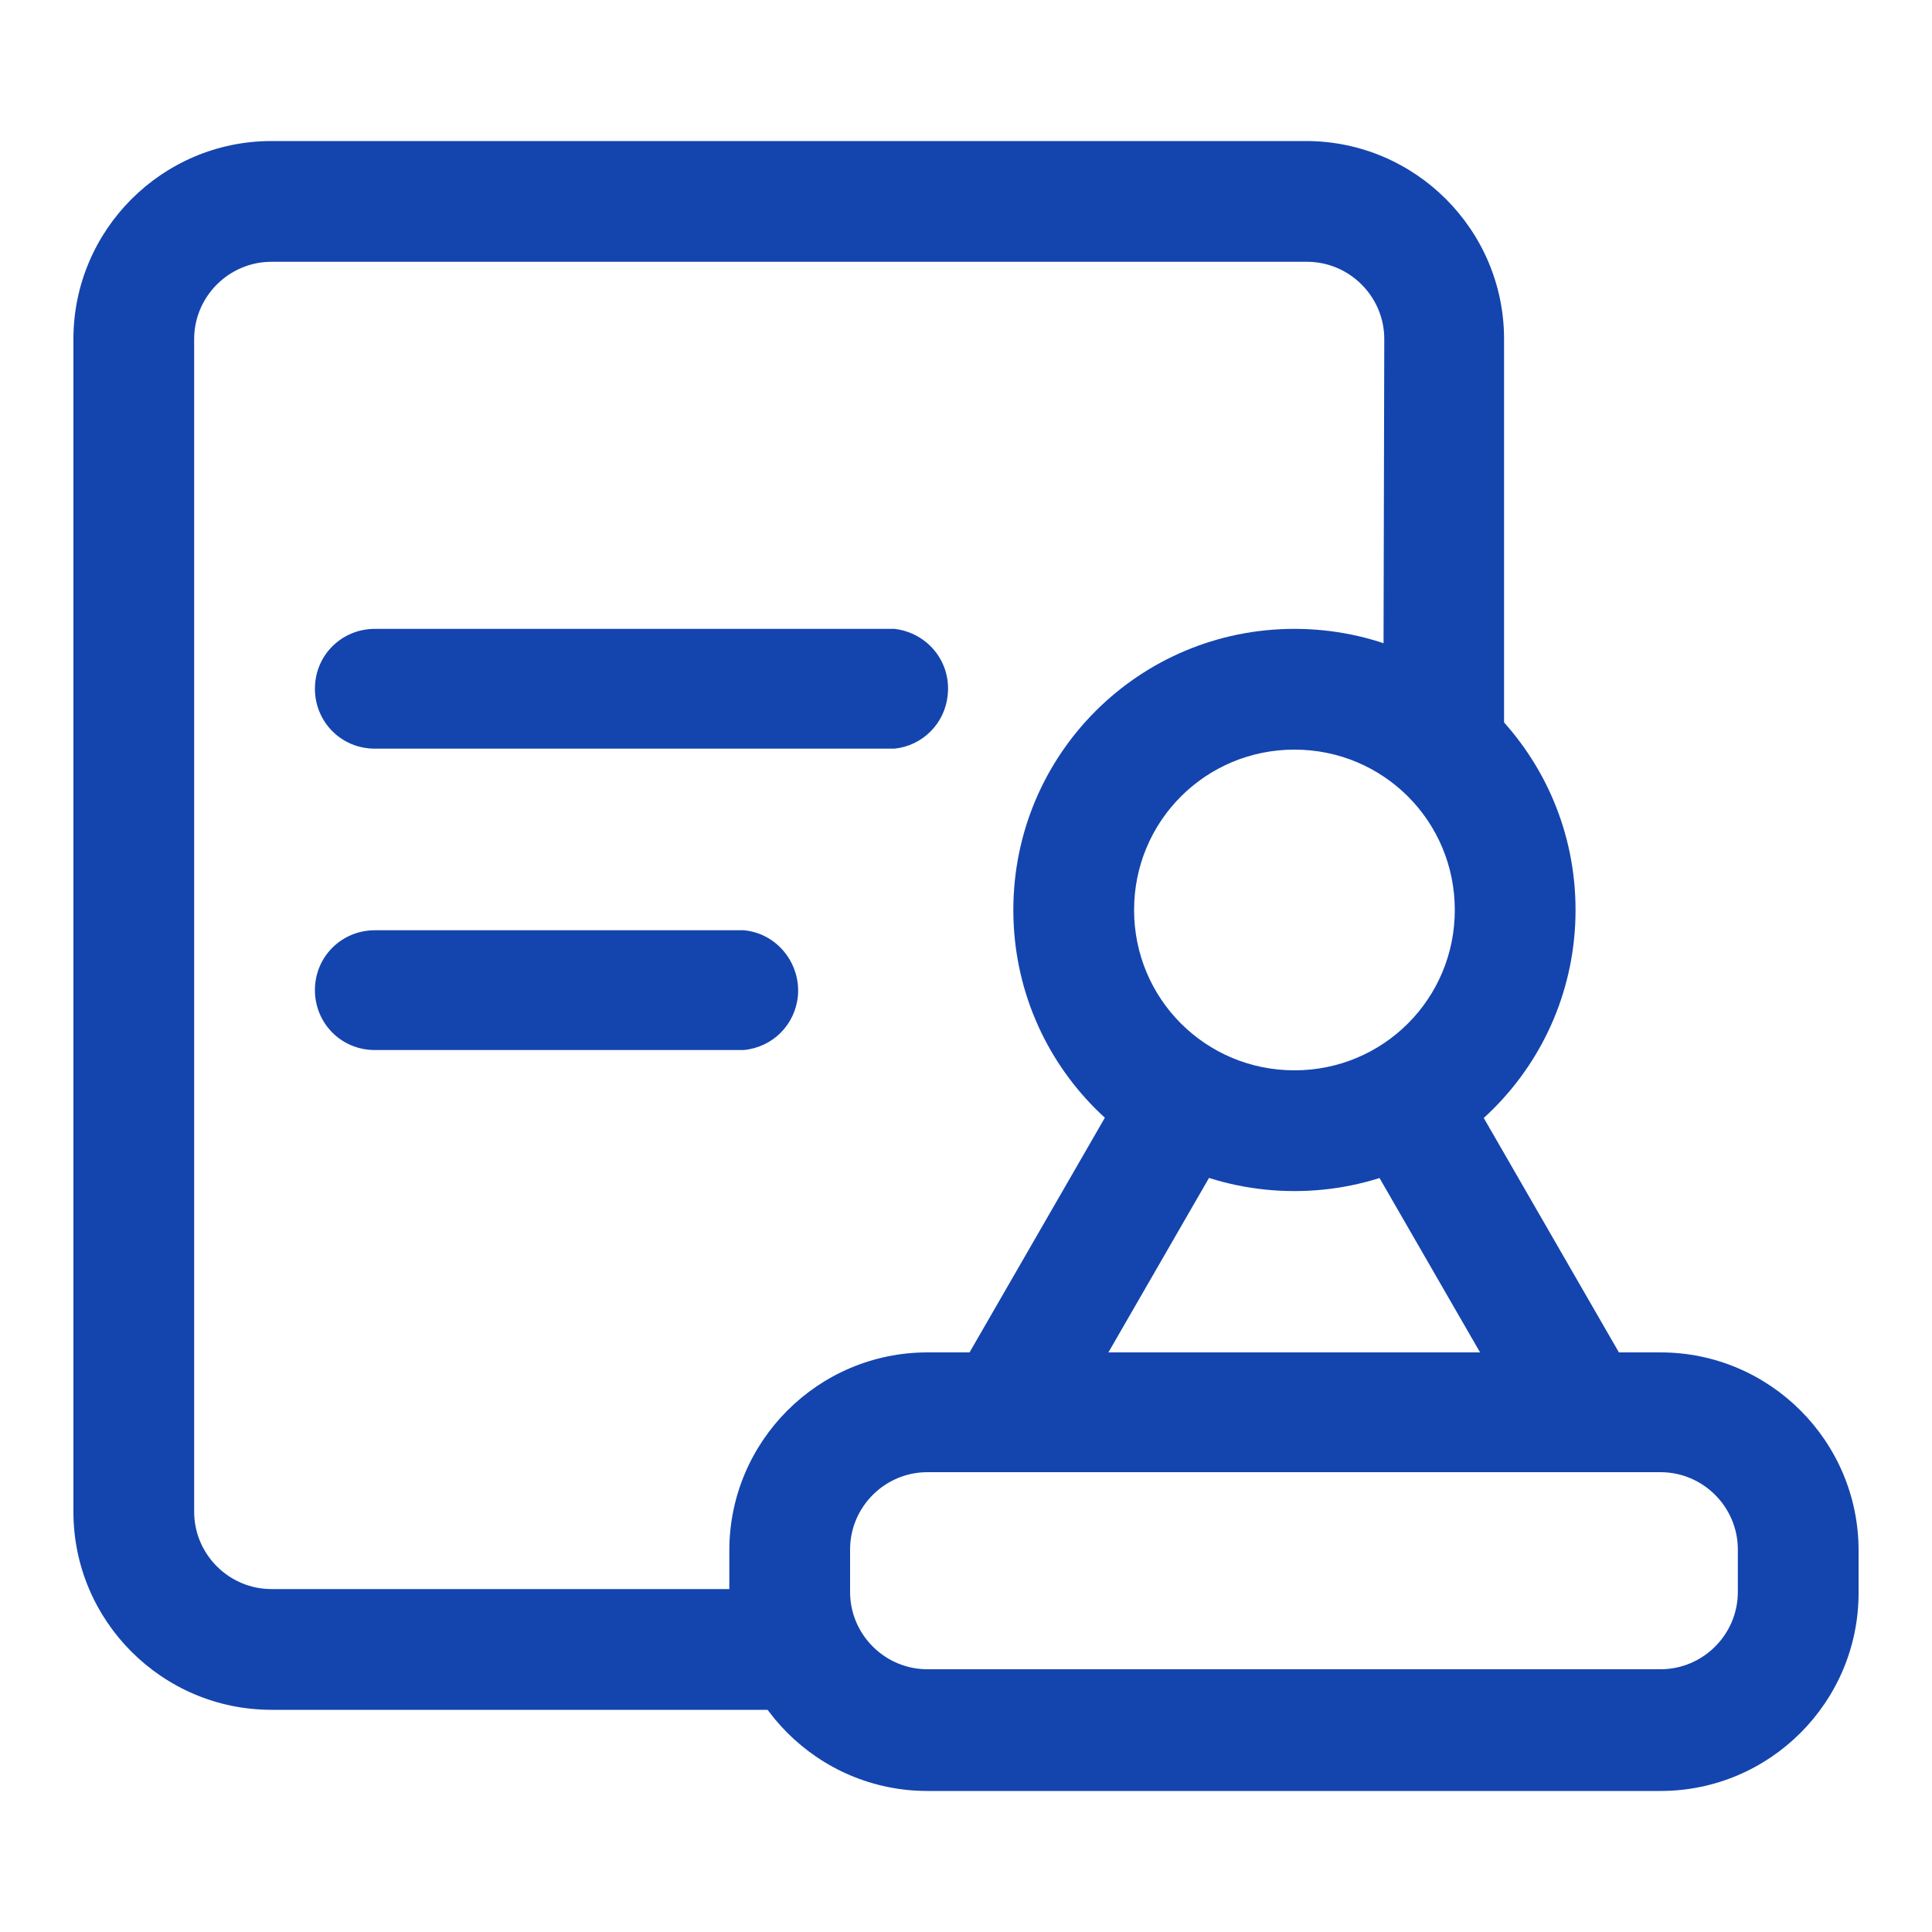
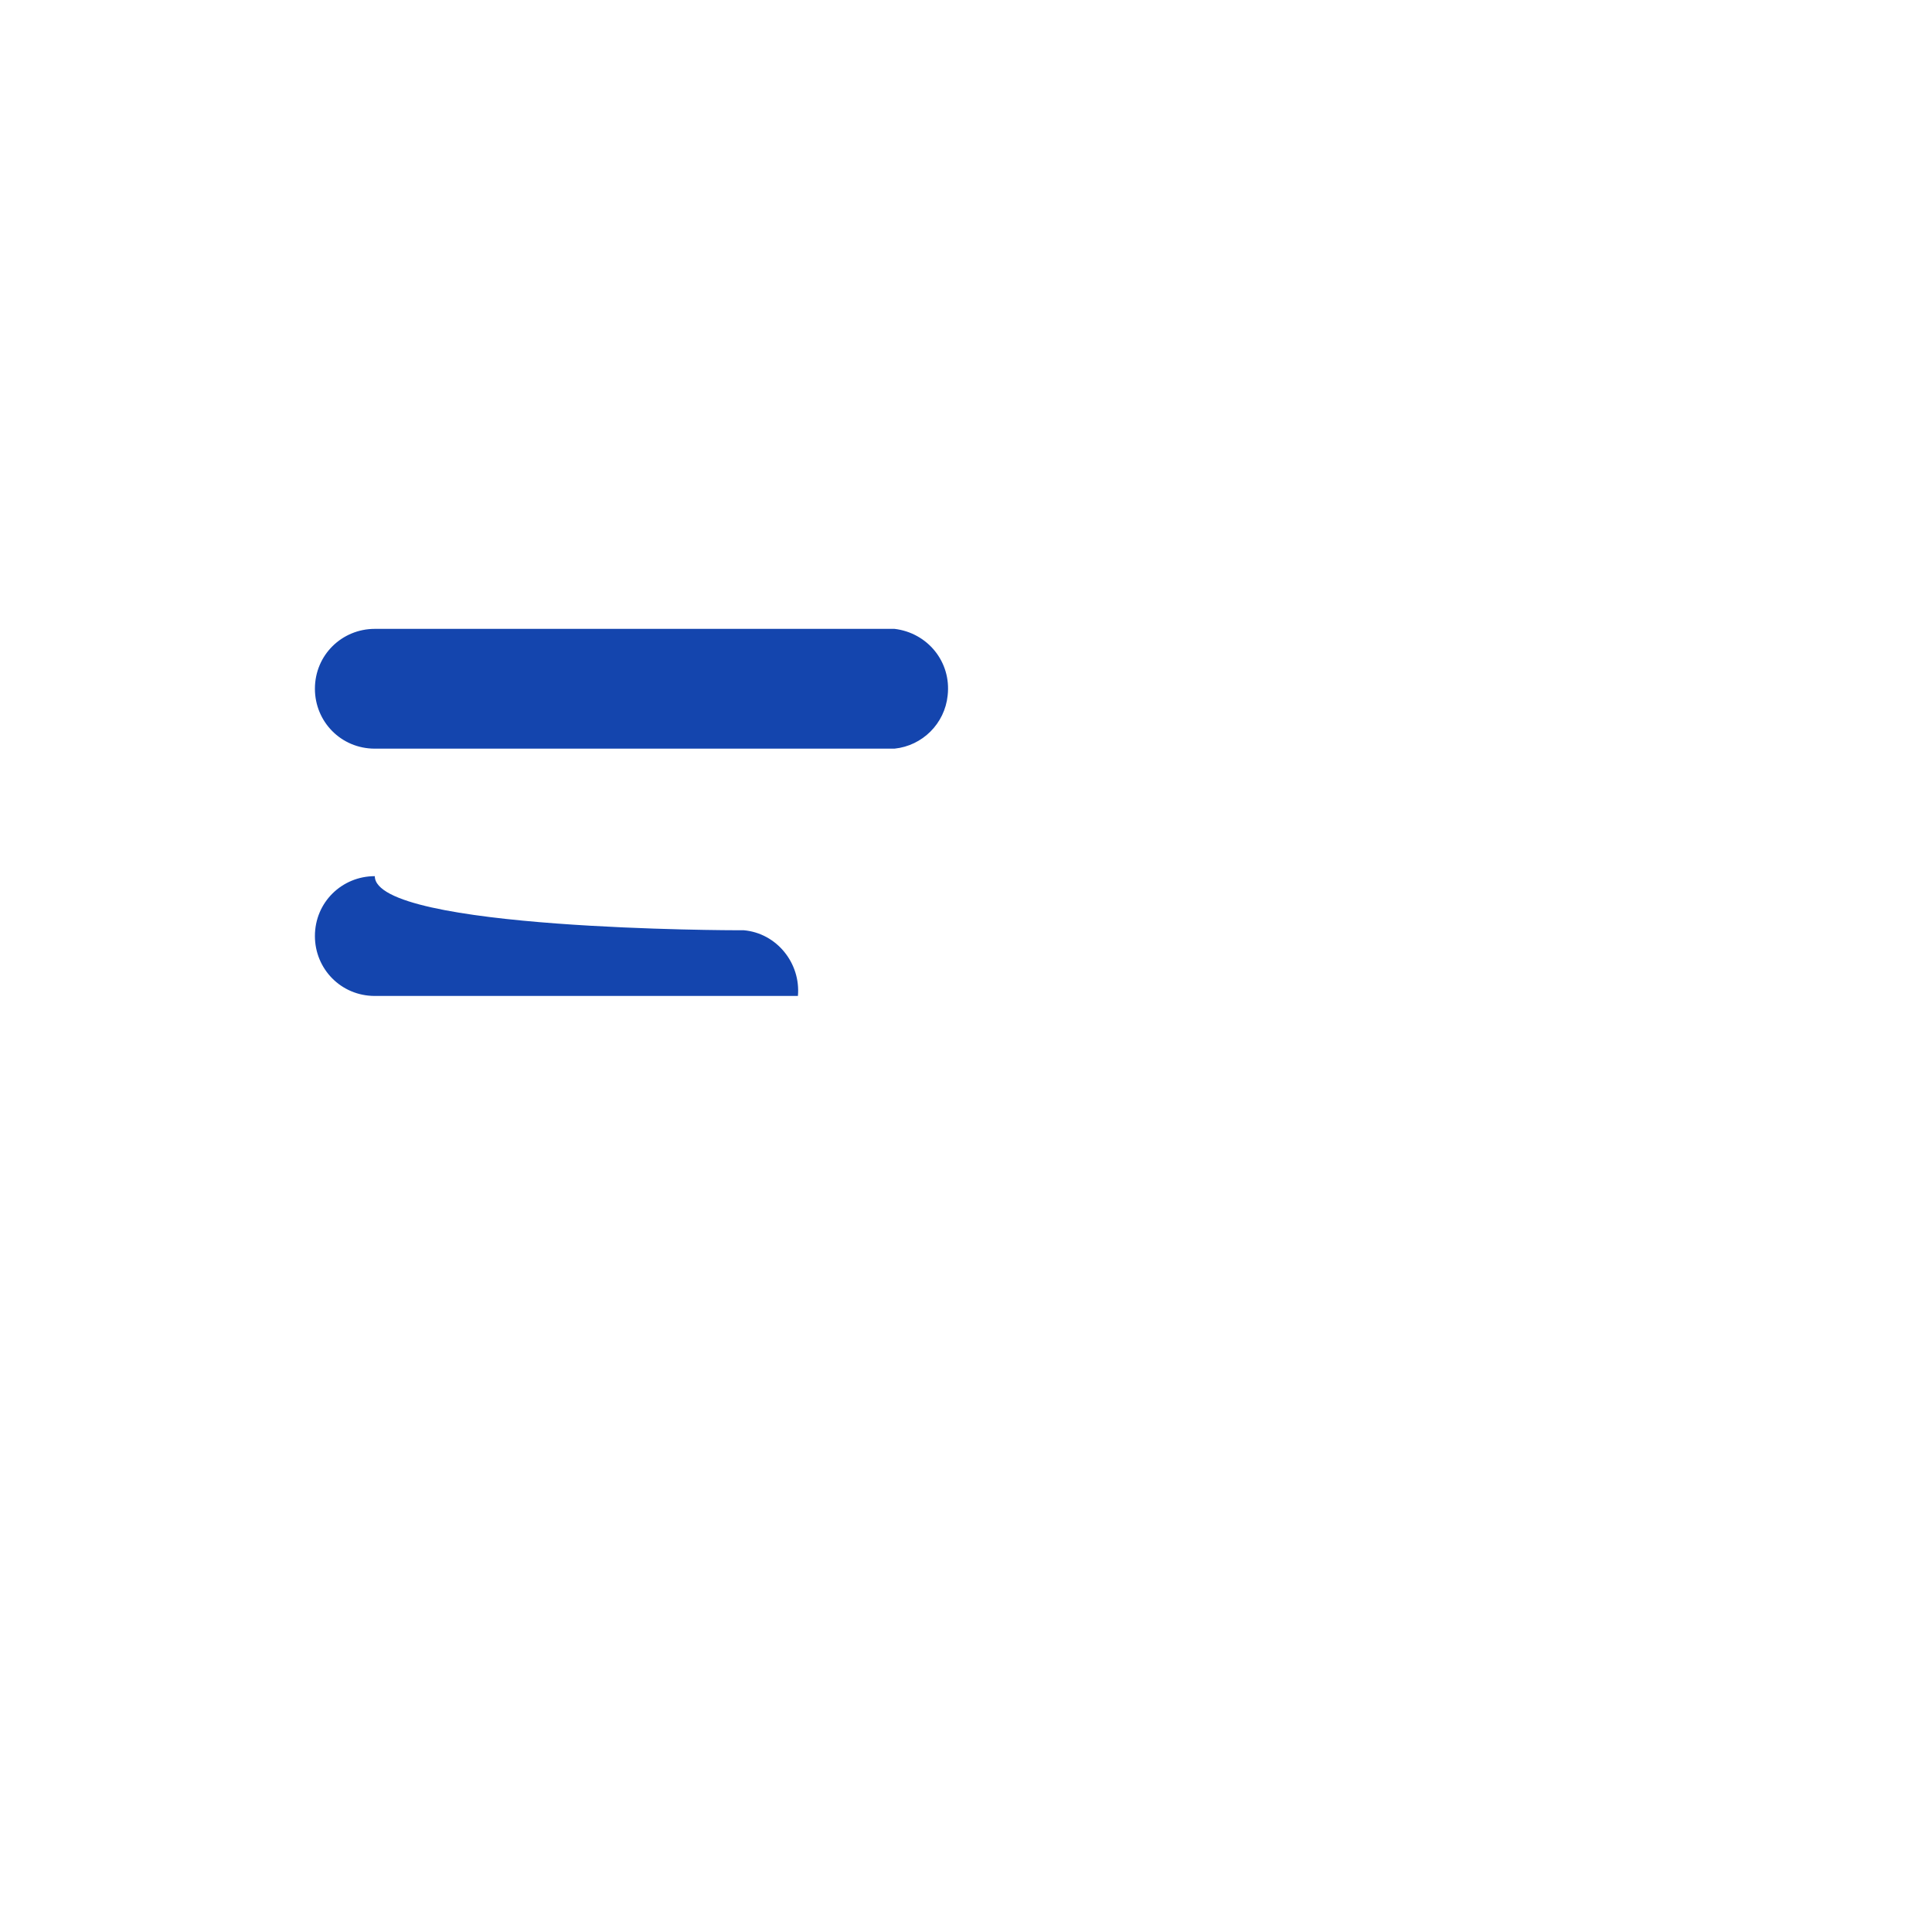
<svg xmlns="http://www.w3.org/2000/svg" version="1.1" id="图层_1" x="0px" y="0px" viewBox="0 0 200 200" style="enable-background:new 0 0 200 200;" xml:space="preserve">
  <style type="text/css">
	.st0{fill:#1445AE;}
</style>
-   <path class="st0" d="M143.3,35.1c0-4.4-3.6-8-8-8H28.1c-4.4,0-8,3.6-8,8v121.4c0,4.4,3.6,8,8,8h53.6v12.5H28.1  c-11.3,0-20.5-9.2-20.5-20.5l0,0V35.1c0-11.3,9.2-20.5,20.5-20.5h107.1c11.3,0,20.5,9.2,20.5,20.5v41.6h-12.5L143.3,35.1L143.3,35.1  z" />
-   <path class="st0" d="M92,65.1l0.6,0c3.4,0.4,5.9,3.4,5.5,6.9c-0.3,2.9-2.6,5.2-5.5,5.5l-0.6,0H38.8c-3.5,0-6.2-2.8-6.2-6.2  c0-3.5,2.8-6.2,6.2-6.2H92L92,65.1z M76.4,96.3l0.6,0c3.4,0.3,5.9,3.4,5.6,6.8c-0.3,3-2.6,5.3-5.6,5.6l-0.6,0H38.8  c-3.5,0-6.2-2.8-6.2-6.2c0-3.5,2.8-6.2,6.2-6.2C38.8,96.3,76.4,96.3,76.4,96.3z" />
-   <path class="st0" d="M127.6,117.7l-19.2,33.3l-10.8-6.2l19.2-33.3L127.6,117.7z M170.3,144.7l-10.8,6.2l-19.2-33.3l10.8-6.2  L170.3,144.7L170.3,144.7z" />
-   <path class="st0" d="M150.6,94.2c0-9.2-7.4-16.6-16.6-16.6s-16.6,7.4-16.6,16.6s7.4,16.6,16.6,16.6S150.6,103.4,150.6,94.2z   M163.1,94.2c0,16.1-13,29.1-29.1,29.1s-29.1-13-29.1-29.1l0,0c0-16.1,13-29.1,29.1-29.1S163.1,78.1,163.1,94.2z M179.9,160.4  c0-4.4-3.6-8-8-8H96c-4.4,0-8,3.6-8,8v4.4c0,4.4,3.6,8,8,8h75.9c4.4,0,8-3.6,8-8V160.4L179.9,160.4z M192.4,164.9  c0,11.3-9.2,20.5-20.5,20.5c0,0,0,0,0,0H96c-11.3,0-20.5-9.2-20.5-20.5l0,0v-4.4c0-11.3,9.2-20.5,20.5-20.5l0,0h75.9  c11.3,0,20.5,9.2,20.5,20.5l0,0V164.9z" />
+   <path class="st0" d="M92,65.1l0.6,0c3.4,0.4,5.9,3.4,5.5,6.9c-0.3,2.9-2.6,5.2-5.5,5.5l-0.6,0H38.8c-3.5,0-6.2-2.8-6.2-6.2  c0-3.5,2.8-6.2,6.2-6.2H92L92,65.1z M76.4,96.3l0.6,0c3.4,0.3,5.9,3.4,5.6,6.8l-0.6,0H38.8  c-3.5,0-6.2-2.8-6.2-6.2c0-3.5,2.8-6.2,6.2-6.2C38.8,96.3,76.4,96.3,76.4,96.3z" />
</svg>